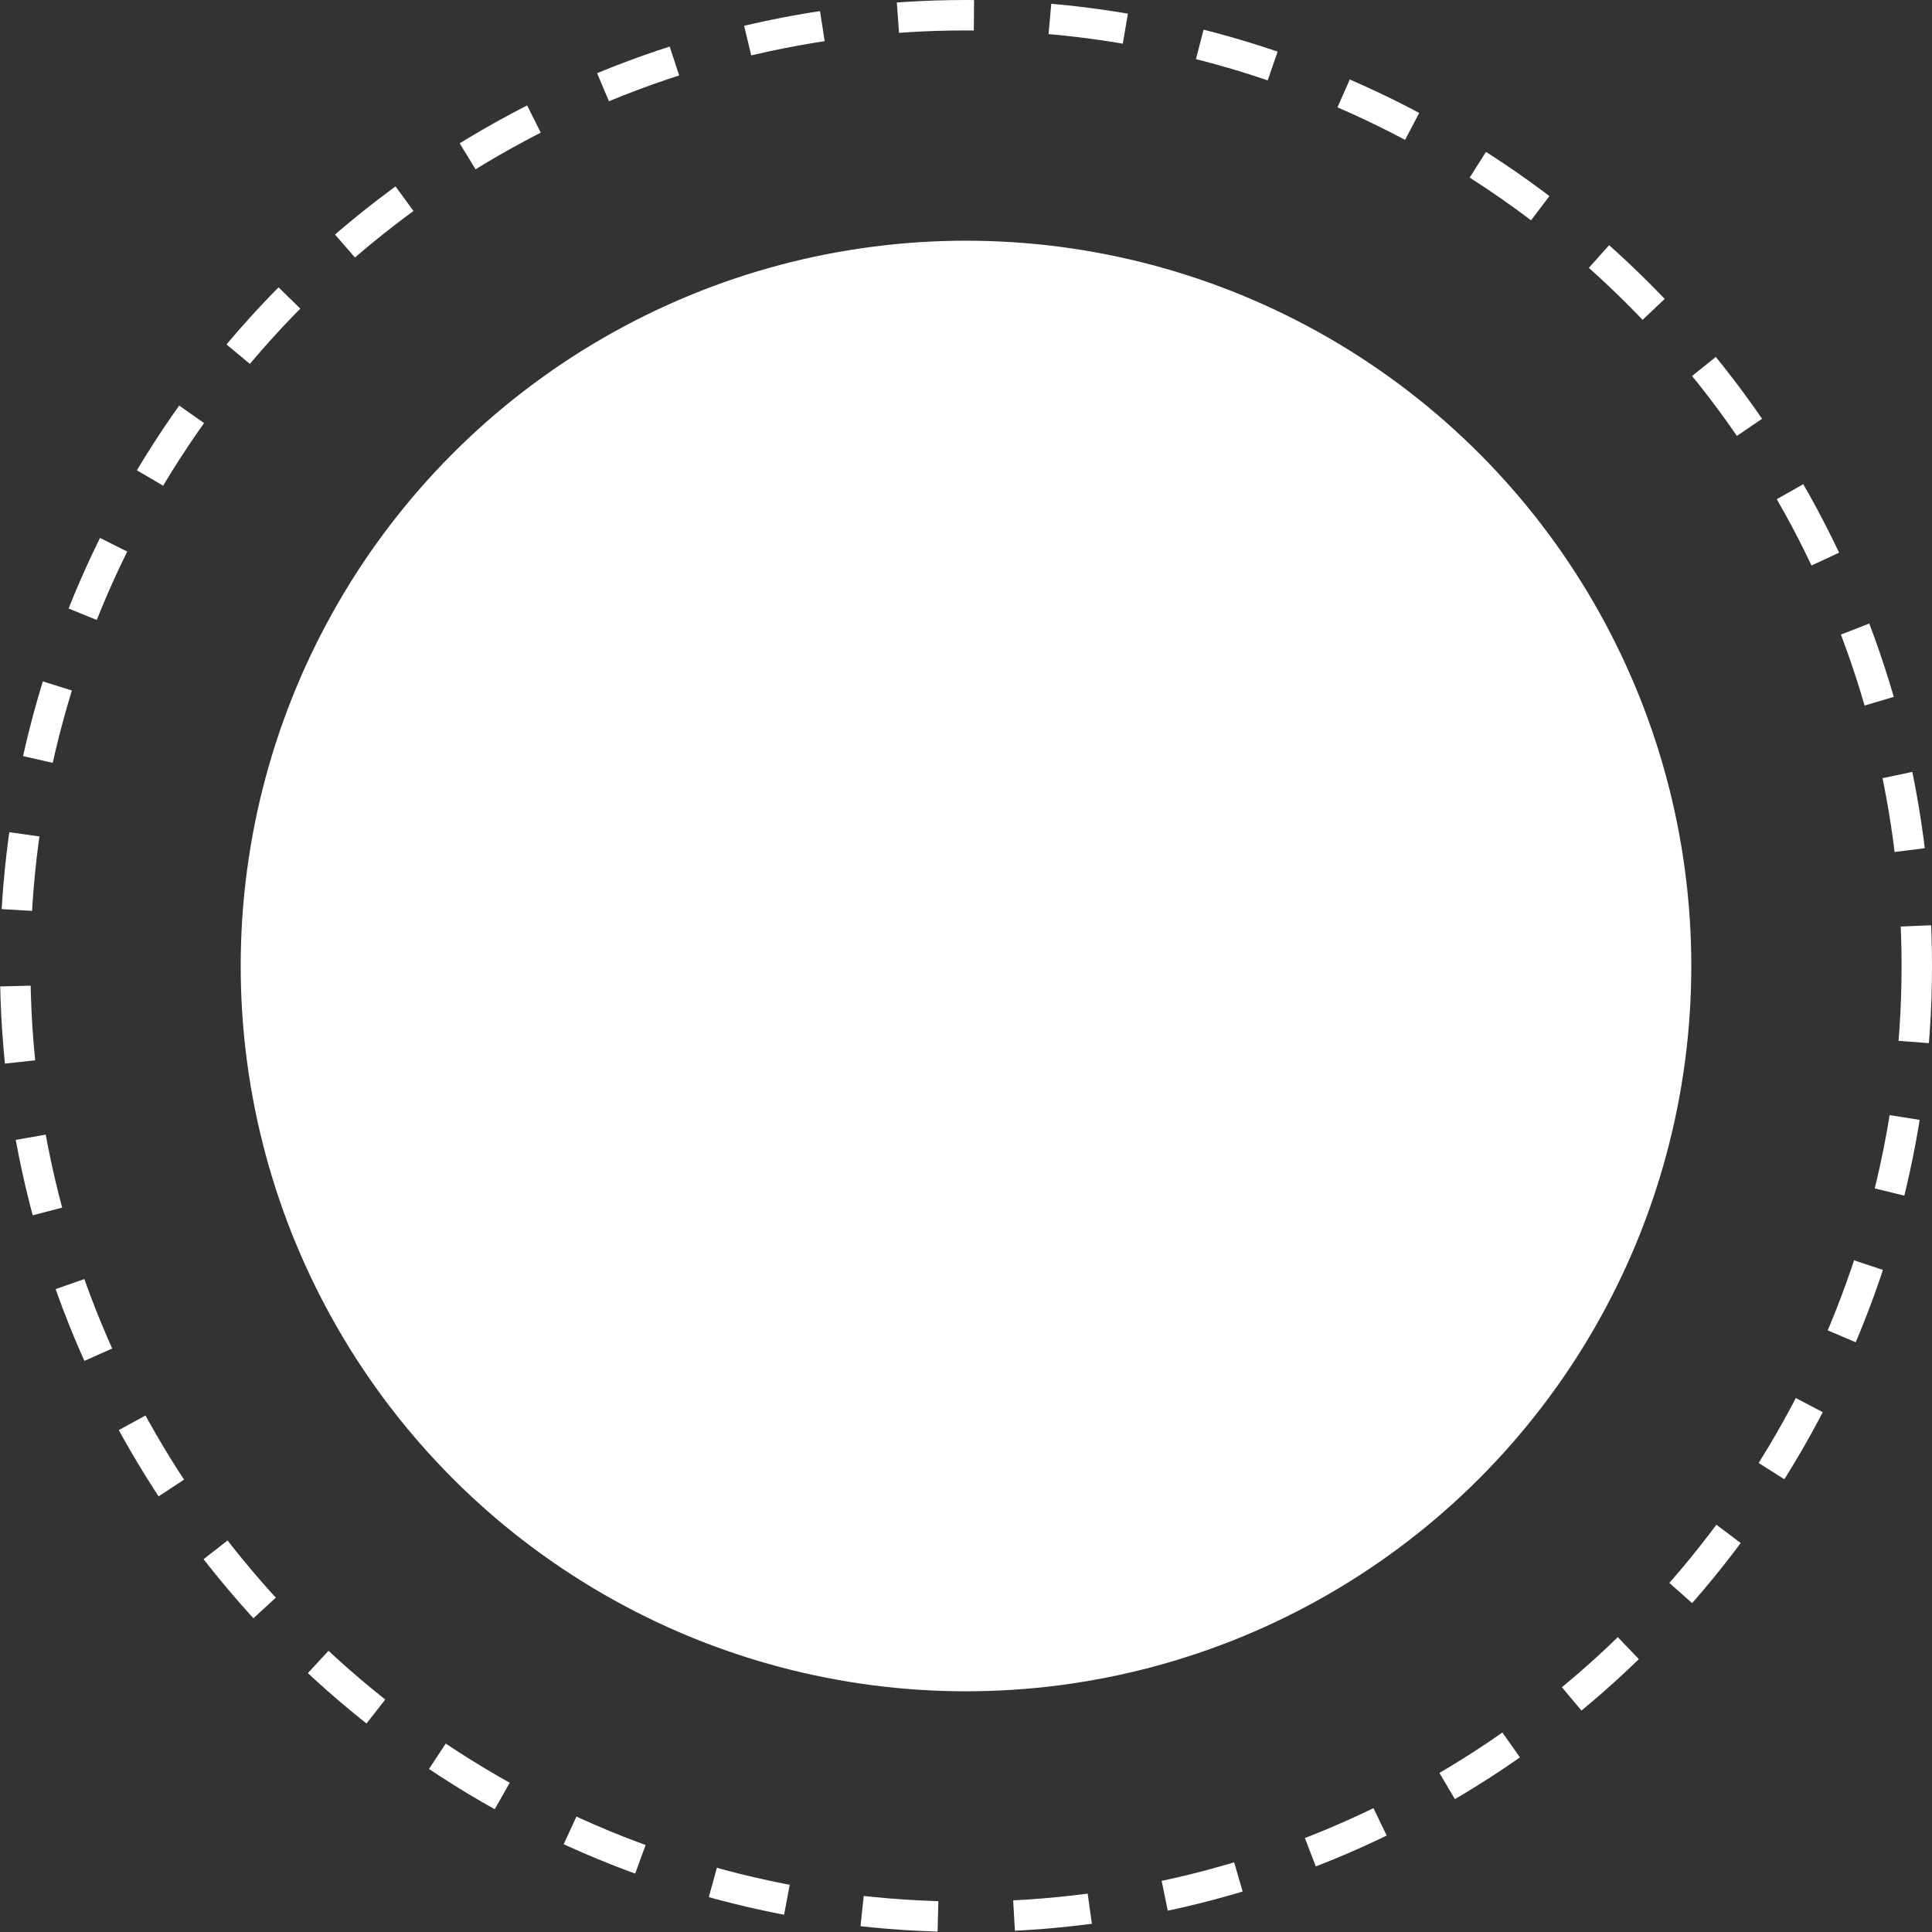
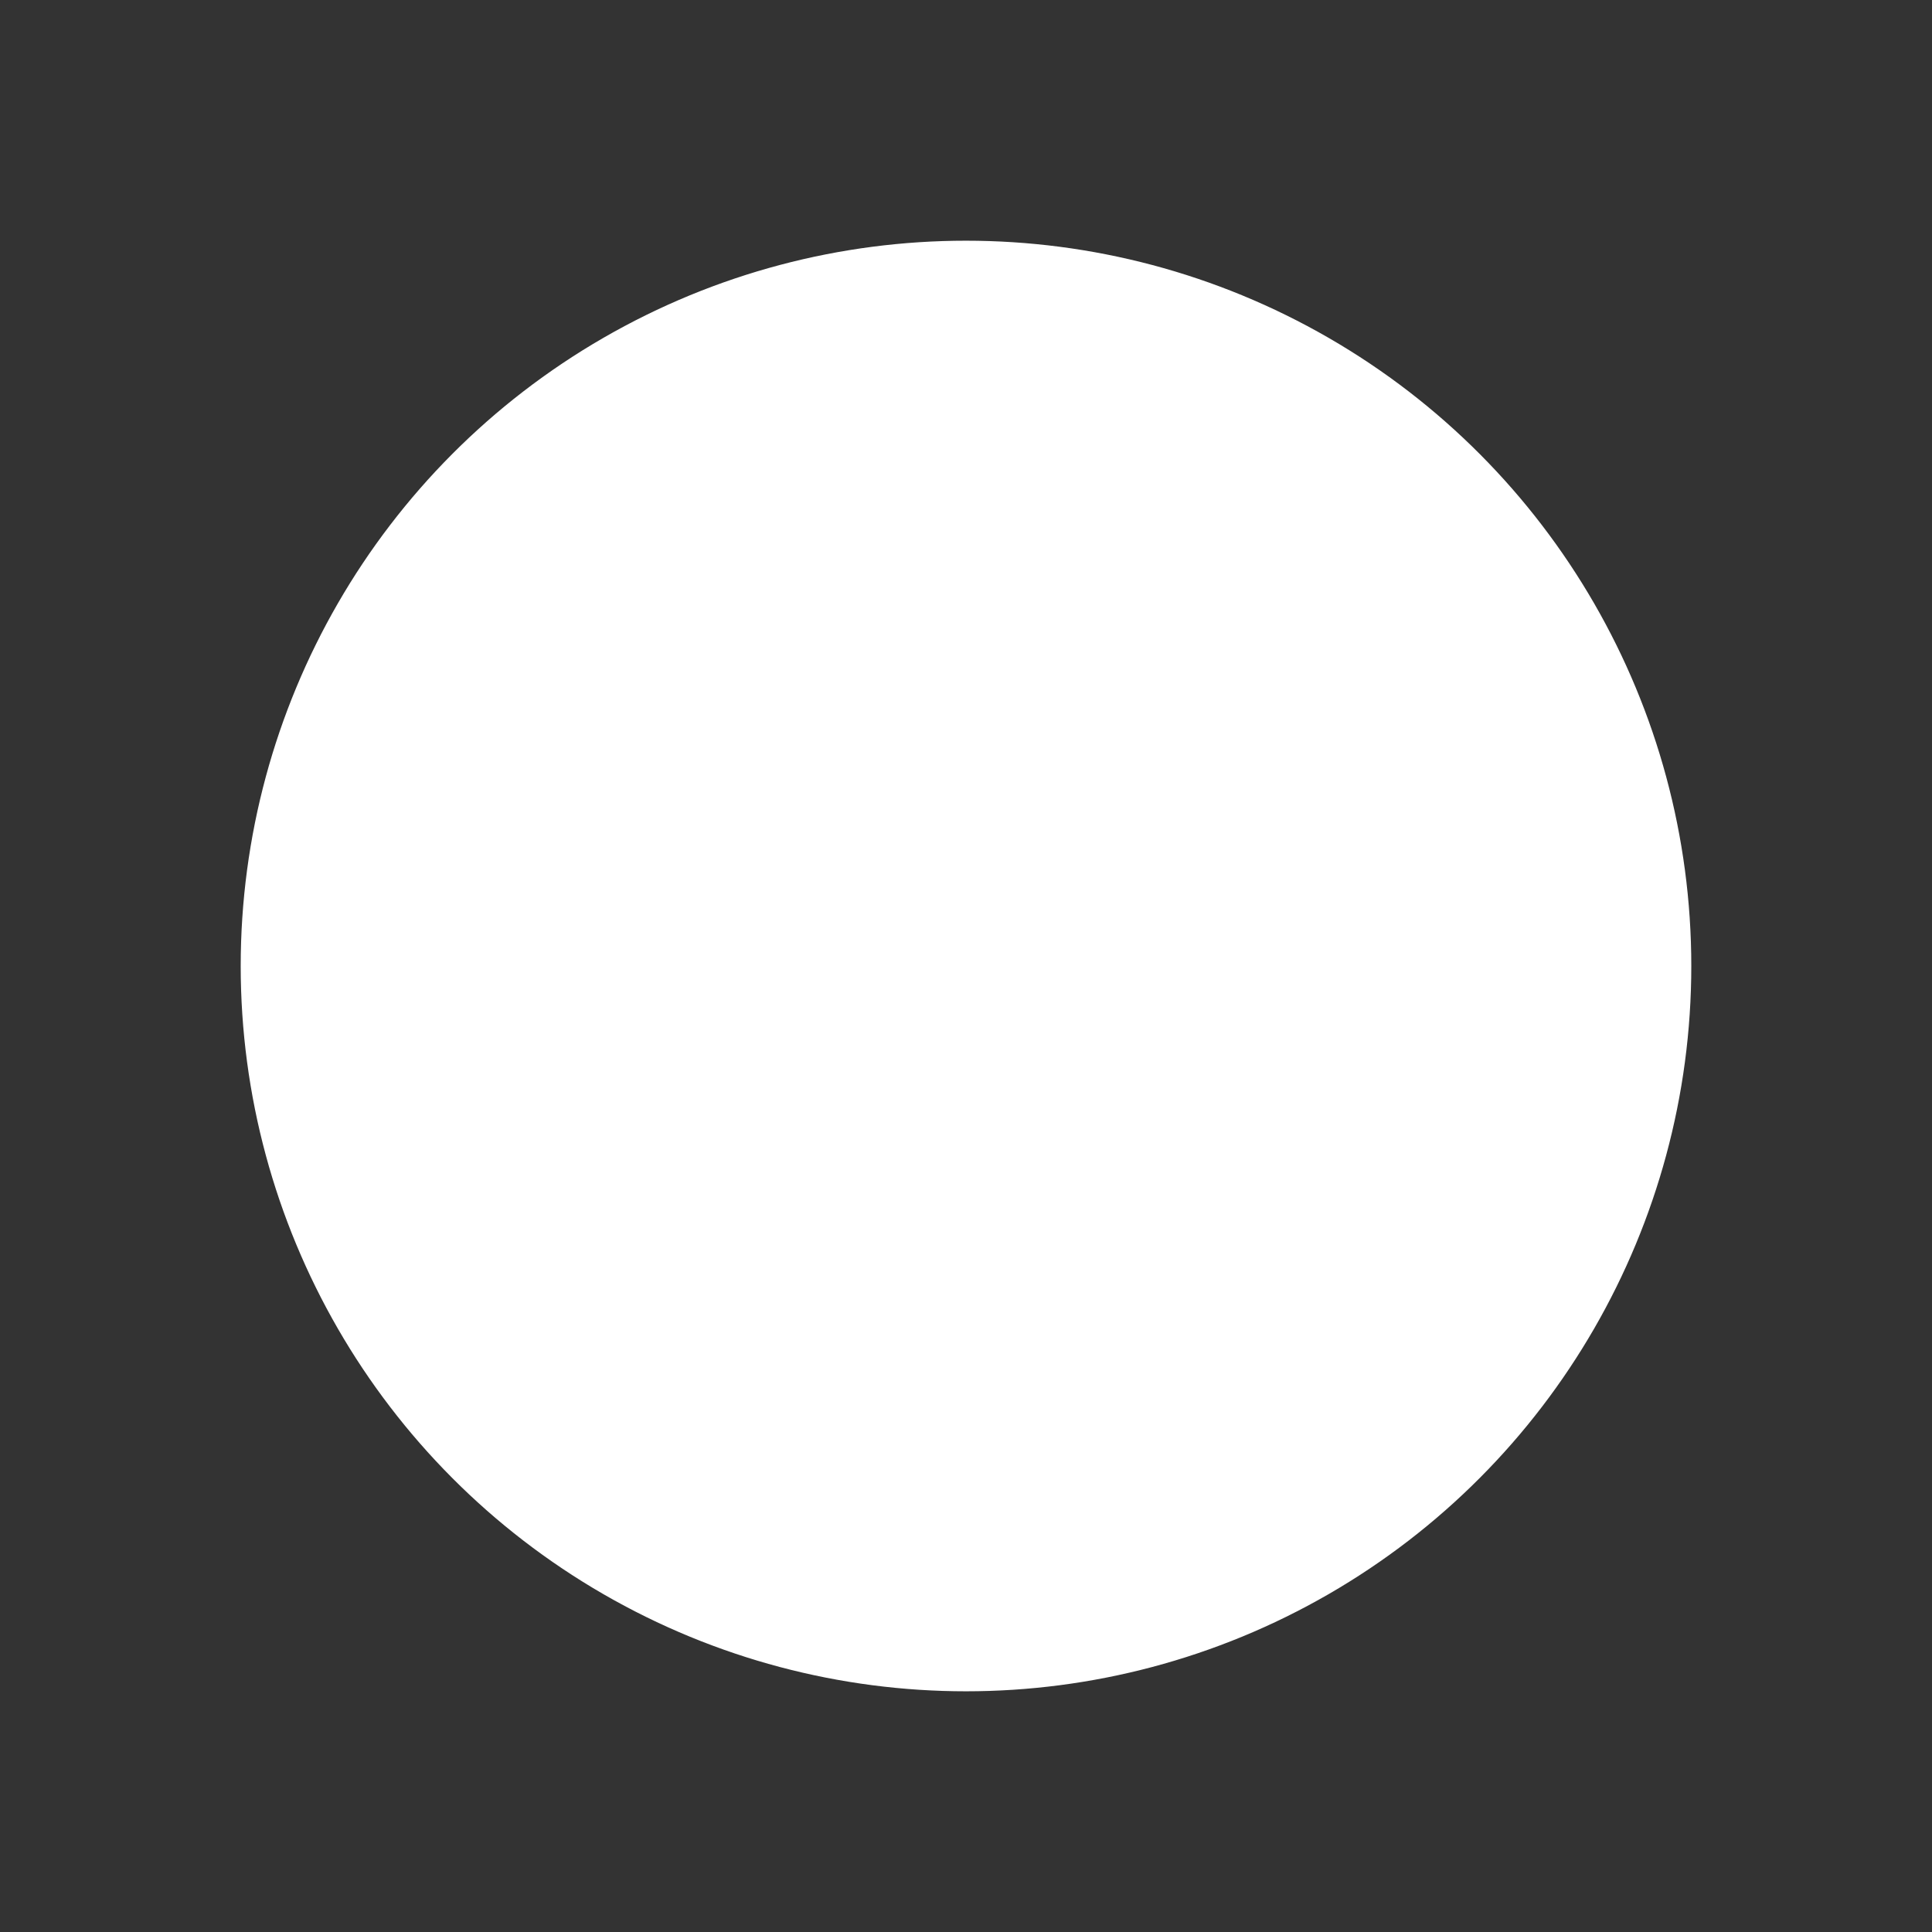
<svg xmlns="http://www.w3.org/2000/svg" viewBox="0 0 126.98 126.98">
  <rect x="0" y="0" width="126.98" height="126.98" fill="#333333" stroke="none" />
  <defs>
    <style>.cls-1{fill:none;stroke-dasharray:5;}.cls-1,.cls-2{stroke:#fff;stroke-miterlimit:10;stroke-width:2px;}.cls-2{fill:#fff;}</style>
  </defs>
  <g id="Livello_2" data-name="Livello 2">
    <g id="Livello_1-2" data-name="Livello 1">
-       <circle class="cls-1" cx="63.49" cy="63.49" r="62.49" />
      <circle class="cls-2" cx="63.49" cy="63.49" r="46.67" />
    </g>
  </g>
</svg>